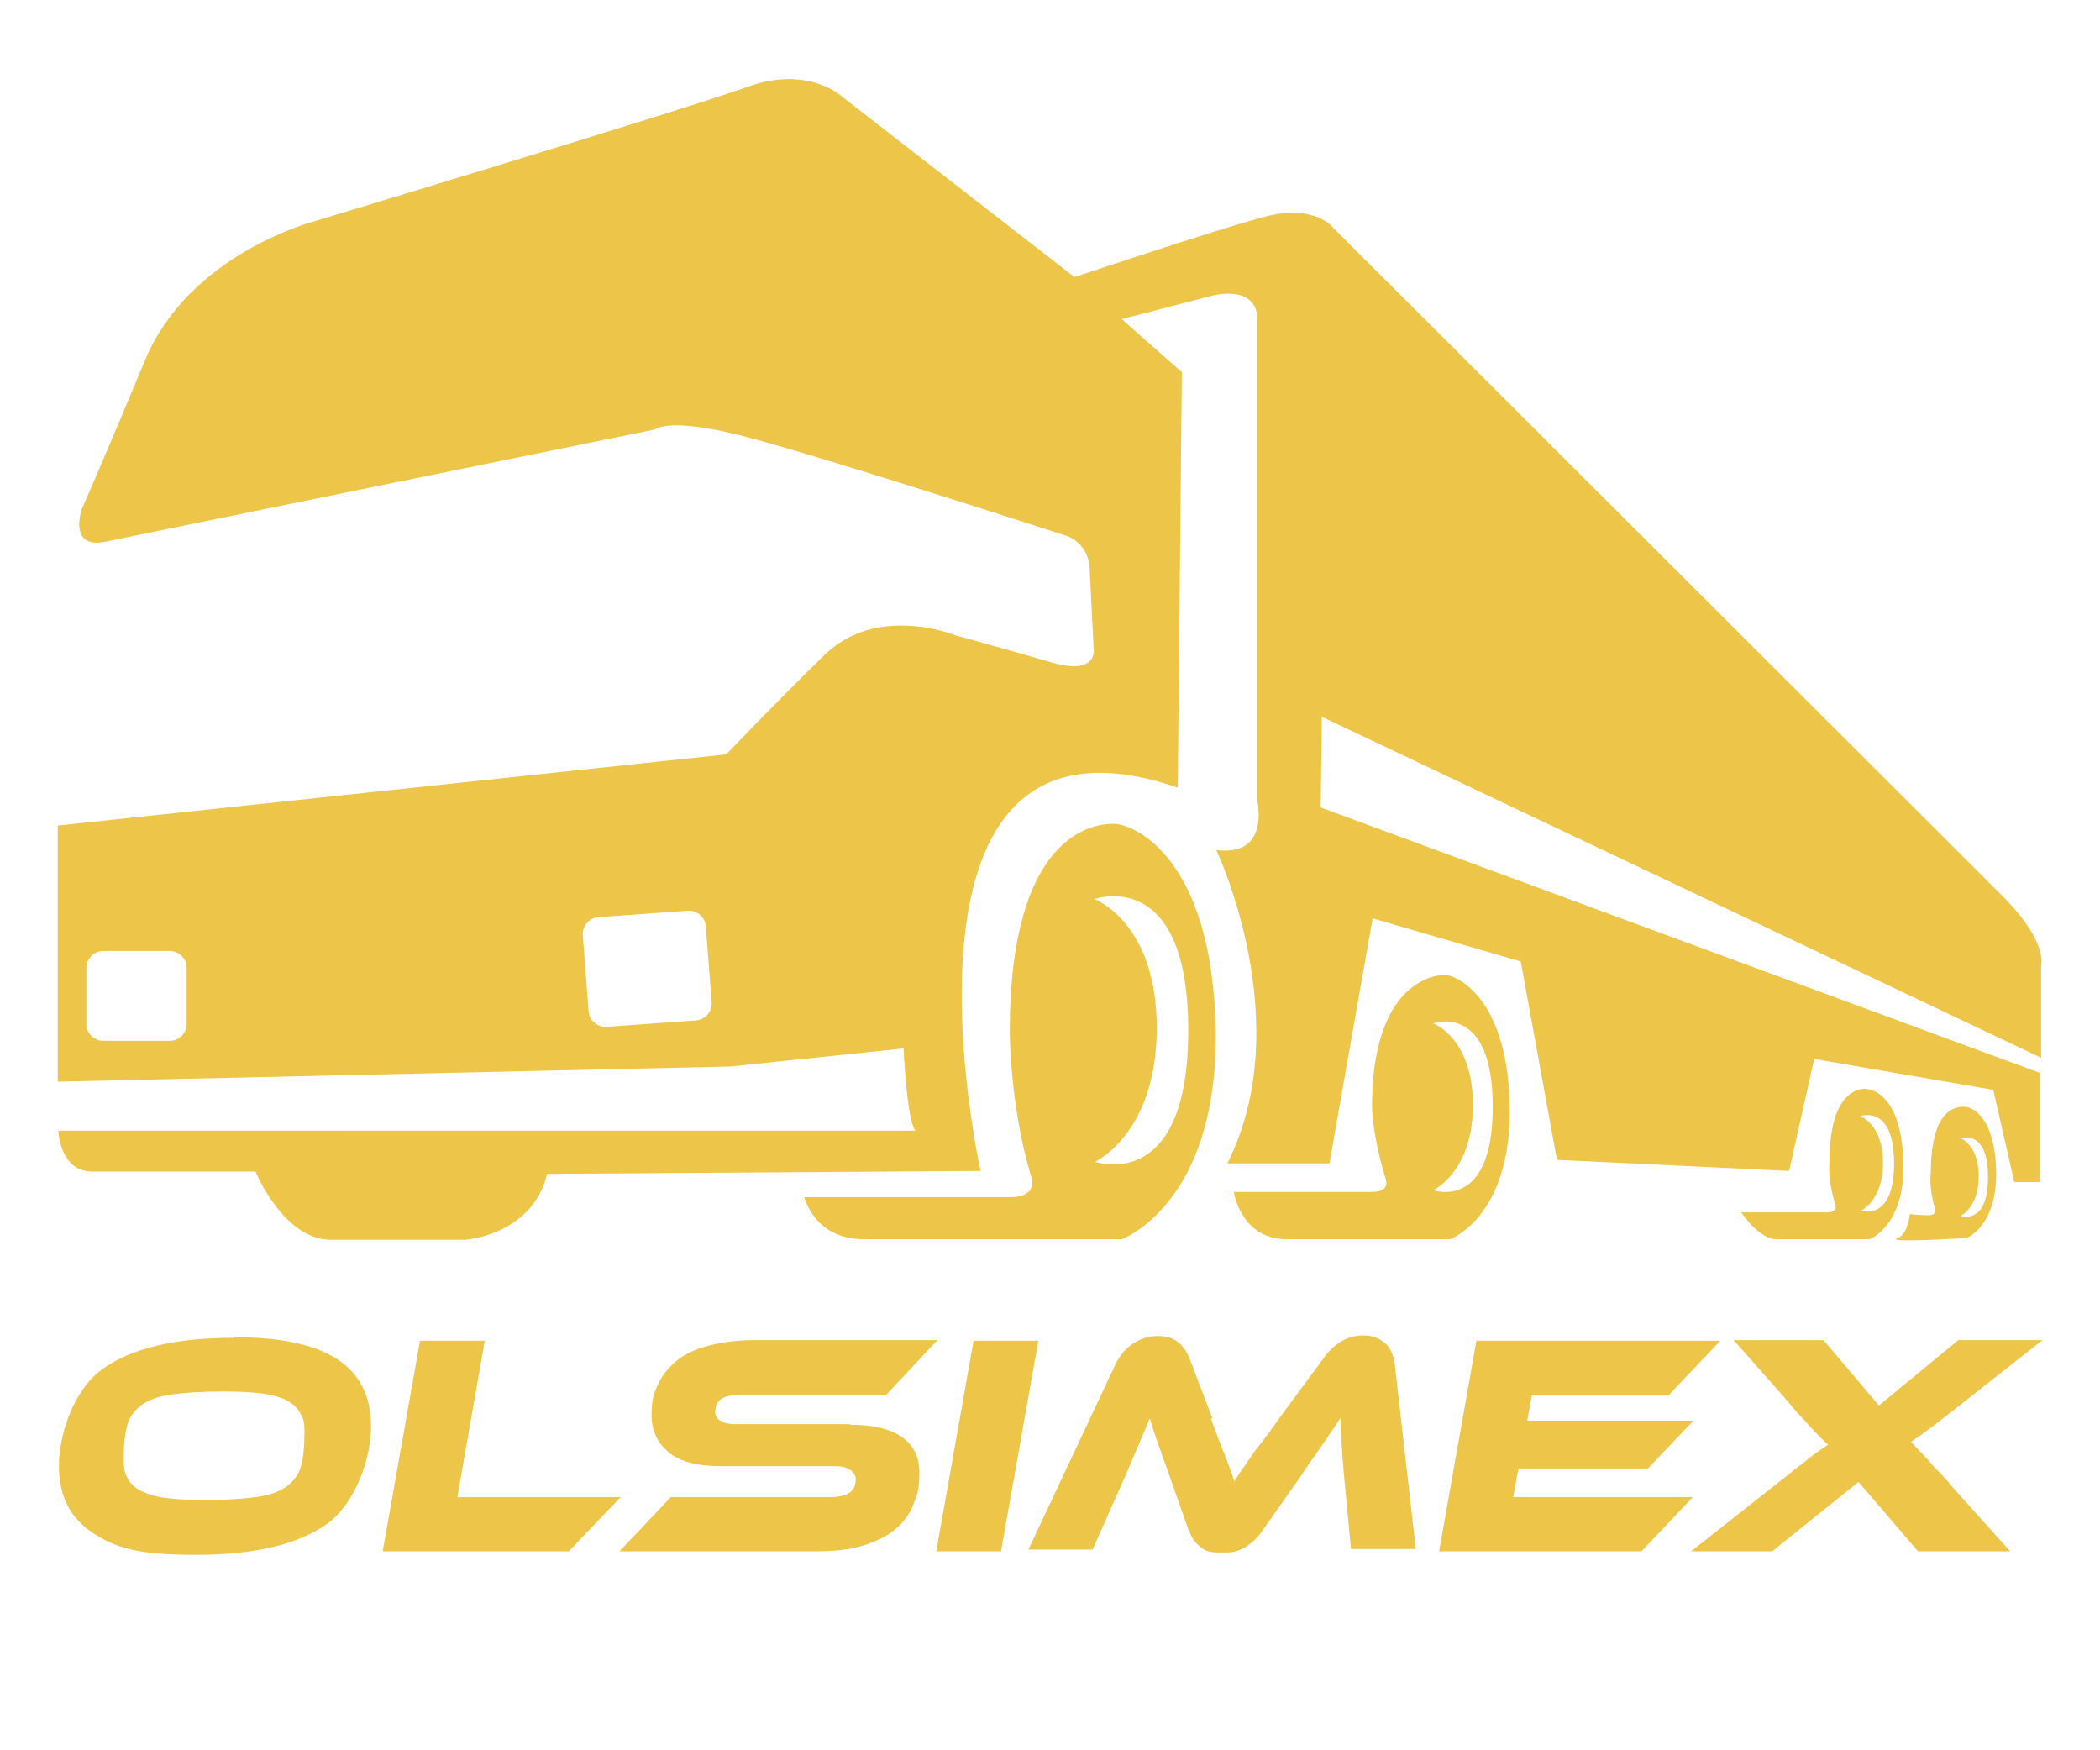
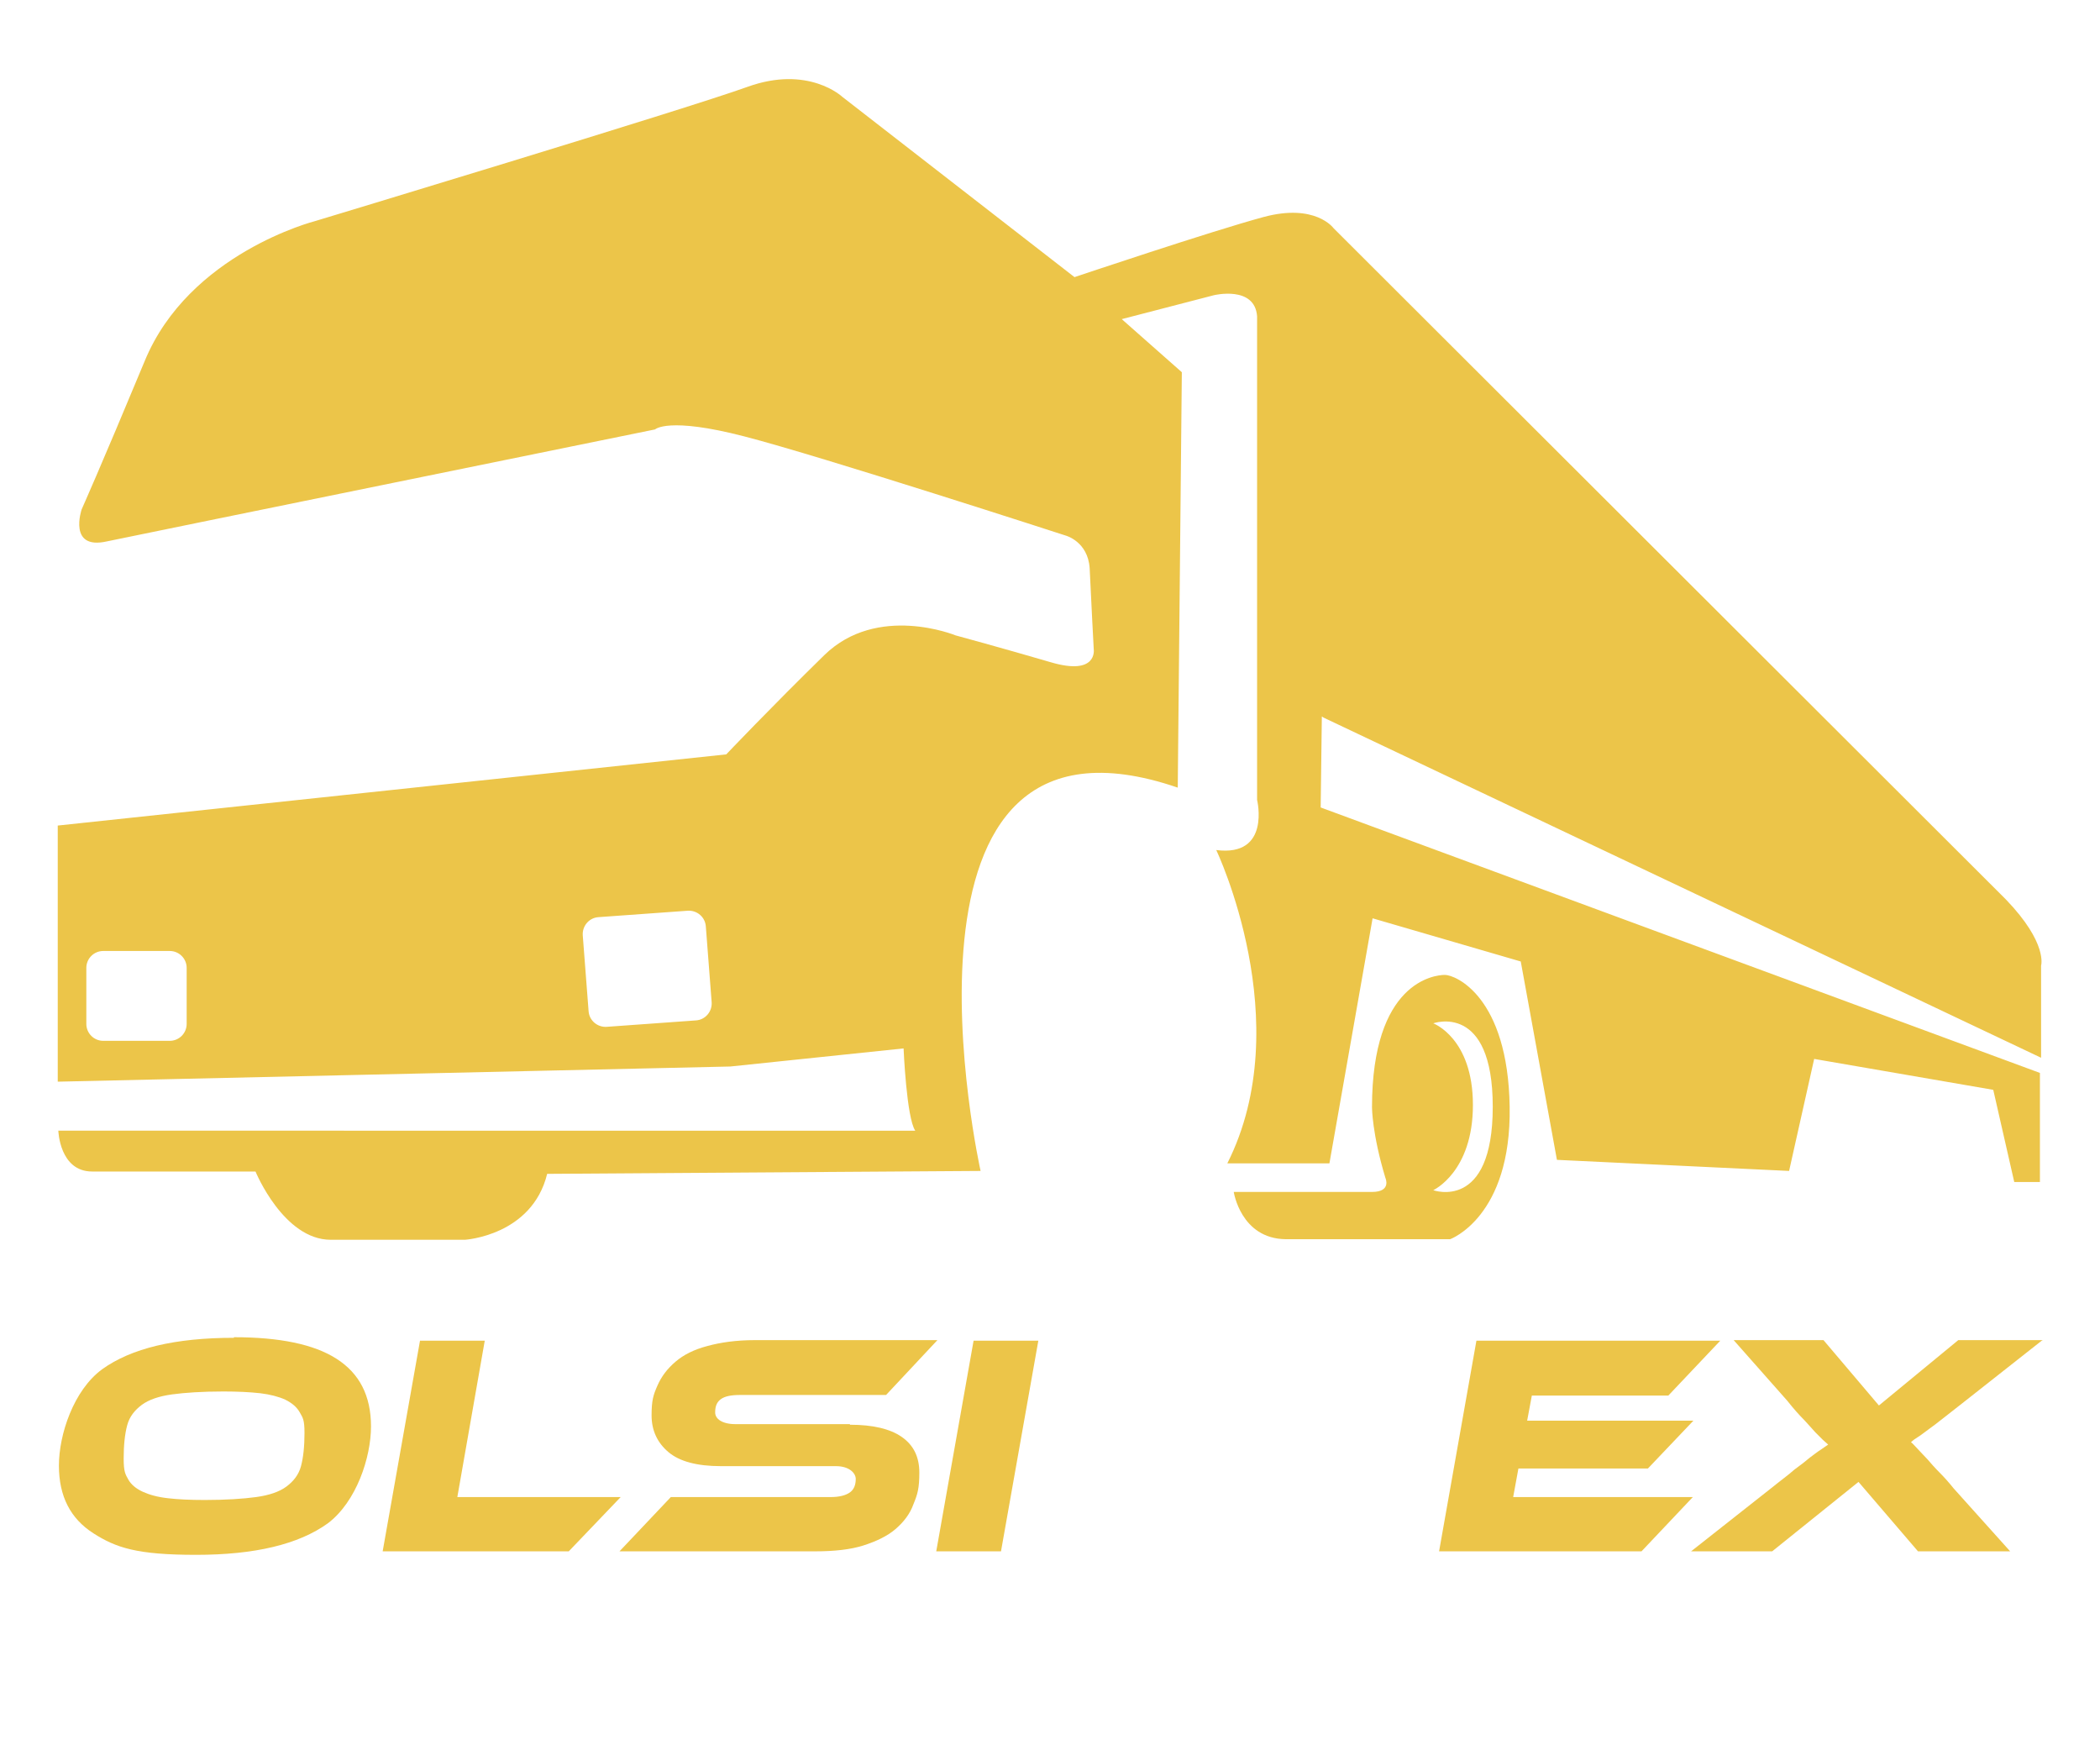
<svg xmlns="http://www.w3.org/2000/svg" width="360" height="300" viewBox="0 0 360 300">
  <g>
-     <path fill="#ecc549" d="M190.8,141.2c-3.5,0-17.7,1.9-17.7,35.6,0,0,0,12.6,3.6,24.6,0,0,1.7,3.8-3.6,3.8h-35.2s1.7,7.2,10.1,7.2h44.3s16.5-6,16.1-35.7c-.5-29.7-14-35.5-17.5-35.5ZM187.6,199.2s10.7-4.8,10.7-23-10.7-22.1-10.7-22.1c0,0,16.1-5.8,16.1,22.5s-16.1,22.5-16.1,22.5Z" />
    <path fill="#ecc549" d="M247.7,167.1c-1.8,0-12.5,1.2-12.5,22.7,0,0,0,4.5,2.3,12.1,0,0,1.1,2.4-2.3,2.4h-23.7s1.2,8,8.9,8.1c5.3,0,28.2,0,28.2,0,0,0,10.5-3.8,10.2-22.7-.3-18.9-9.3-22.6-11.1-22.6ZM245.7,204s6.8-3.1,6.8-14.6-6.8-14-6.8-14c0,0,10.2-3.7,10.2,14.3s-10.2,14.3-10.2,14.3Z" />
-     <path fill="#ecc549" d="M320,186.6c-1.7,0-6.4.7-6.4,12.9,0,0-.3,2.6,1,6.9,0,0,.6,1.4-1.3,1.4h-14.8s3,4.6,6,4.6h16s6-2.2,5.8-12.9c-.2-10.7-4.6-12.8-6.3-12.8ZM318.9,207.6s3.9-1.7,3.9-8.3-3.9-8-3.9-8c0,0,5.8-2.1,5.8,8.1s-5.8,8.1-5.8,8.1Z" />
-     <path fill="#ecc549" d="M336.6,189.7c-1.5,0-5.6.6-5.6,11.3,0,0-.4,2.4.7,6.1,0,0,.5,1.2-1.1,1.2s-3.2-.2-3.2-.2c0,0-.3,3.5-2.1,4.1-2.5.9,11.8,0,11.8,0,0,0,5.2-1.9,5.1-11.3-.2-9.4-4-11.2-5.5-11.2ZM340.8,201.8c0,8.3-4.7,6.6-4.7,6.6,0,0,3.1-1.4,3.1-6.8s-3.1-6.5-3.1-6.5c0,0,4.7-1.7,4.7,6.6Z" />
    <path fill="#ecc549" d="M226.9,123l123,58.3v-15.8s1.2-3.8-6-11.3l-115.3-115.1s-3.1-4.3-12-1.9c-8.9,2.4-32.4,10.3-32.4,10.3l-39.8-30.9s-5.8-5.5-16.3-1.7c-10.5,3.8-74.1,23-74.1,23,0,0-21.6,5.5-29.2,24-7.7,18.5-10.8,25.4-10.8,25.4,0,0-2.4,7,4.3,5.5,6.7-1.4,94-19.2,94-19.2,0,0,2.2-2.2,15.3,1.2,13.2,3.4,55.1,17,55.1,17,0,0,3.8,1,4.1,5.6.2,4.5.7,13.9.7,13.9,0,0,.7,4.6-7.4,2.2-8.2-2.4-16.3-4.6-16.3-4.6,0,0-13.4-5.5-22.5,3.4-9.1,8.9-16.8,17-16.8,17l-114.6,12.2v43.9l115.3-2.6,29.7-3.1s.5,11.9,2,14.1H10s.2,7,5.8,7h28s4.8,11.7,12.9,11.7h23s11.5-.7,14.1-11.3l74.3-.5s-18.7-83.7,33.8-65.7l.7-71.2-10.3-9.1,15.8-4.1s7-1.7,7.4,3.6v82.9s2.4,9.8-7,8.6c0,0,14.1,29.5,1.9,53.7h17.5l7.4-42,25.4,7.4,6.2,34,39.8,1.9,4.3-19.2,30.7,5.3,3.6,15.8h4.4v-18.7l-123.3-45.5.2-15.6ZM32,175.5c0,1.6-1.3,2.9-2.9,2.9h-11.4c-1.6,0-2.9-1.3-2.9-2.9v-9.6c0-1.6,1.3-2.9,2.9-2.9h11.4c1.6,0,2.9,1.3,2.9,2.9v9.6ZM119.3,174.9l-15.3,1.1c-1.6.1-3-1.1-3.1-2.7l-1-13c-.1-1.6,1.1-3,2.7-3.1l15.3-1.1c1.6-.1,3,1.1,3.1,2.7l1,13c.1,1.6-1.1,3-2.7,3.1Z" />
  </g>
  <g>
    <path fill="#ecc549" d="M40.1,229.2c7.8,0,13.7,1.2,17.6,3.7,3.9,2.5,5.9,6.3,5.9,11.6s-2.5,12.9-7.4,16.6c-5,3.6-12.5,5.4-22.6,5.4s-13.7-1.2-17.6-3.7c-3.9-2.5-5.9-6.3-5.9-11.6s2.5-12.9,7.4-16.5c5-3.6,12.5-5.4,22.6-5.4ZM35.1,257.1c3.6,0,6.6-.2,8.8-.5,2.2-.3,4-.9,5.2-1.8,1.2-.9,2.1-2,2.5-3.5.4-1.5.6-3.4.6-5.7s-.3-2.6-.8-3.5c-.5-.9-1.3-1.6-2.5-2.2-1.1-.5-2.6-.9-4.3-1.1-1.8-.2-3.9-.3-6.3-.3-3.6,0-6.6.2-8.8.5-2.2.3-4,.9-5.2,1.8-1.2.9-2.1,2-2.5,3.5-.4,1.5-.6,3.4-.6,5.7s.3,2.7.8,3.6c.5.9,1.4,1.6,2.5,2.1,1.1.5,2.5.9,4.3,1.1,1.7.2,3.8.3,6.3.3Z" />
    <path fill="#ecc549" d="M106.4,256.6l-8.9,9.3h-31.9l6.4-36.1h11.1l-4.7,26.8h28Z" />
    <path fill="#ecc549" d="M145.7,244.2c3.9,0,6.9.7,8.9,2.1,2,1.4,3,3.4,3,6.1s-.3,3.7-1,5.4c-.6,1.7-1.7,3.1-3.1,4.3-1.4,1.2-3.3,2.1-5.5,2.8-2.2.7-5,1-8.2,1h-33.6l8.8-9.3h27.4c1.5,0,2.6-.3,3.3-.8.7-.5,1-1.3,1-2.3s-1.1-2.2-3.4-2.2h-19.7c-4.1,0-7.1-.8-9-2.4-1.9-1.6-2.9-3.7-2.9-6.3s.3-3.5,1-5.1,1.7-2.9,3.1-4.1c1.4-1.2,3.2-2.1,5.5-2.7,2.2-.6,4.9-1,8.1-1h31.3l-8.8,9.4h-25c-1.5,0-2.6.2-3.3.7-.7.5-1,1.2-1,2.3s1.2,2,3.5,2h19.6Z" />
    <path fill="#ecc549" d="M171.7,265.9h-11.2l6.4-36.1h11.1l-6.4,36.1Z" />
-     <path fill="#ecc549" d="M207.6,243.2c.9,2.5,1.7,4.6,2.4,6.3s1.2,3.2,1.6,4.4c.4-.6.8-1.3,1.3-2,.5-.7,1-1.4,1.6-2.3s1.3-1.8,2.1-2.8c.8-1,1.7-2.3,2.7-3.7l7.6-10.3c.8-1.2,1.8-2.1,2.9-2.8,1.1-.7,2.4-1.1,3.9-1.1s2.6.4,3.6,1.2c1,.8,1.6,2.1,1.8,3.7l3.6,31.7h-11.1l-1.2-12.6c-.2-2.1-.3-3.8-.4-5.4-.1-1.5-.2-3.1-.2-4.5-.4.6-.8,1.3-1.3,2s-1,1.4-1.5,2.2c-.6.8-1.2,1.7-1.8,2.6-.7.9-1.4,2-2.2,3.2l-6.4,9.1c-.6.9-1.2,1.6-1.8,2.1-.6.5-1.1.9-1.7,1.2-.6.3-1.2.5-1.7.6s-1.2.1-1.9.1-1.3,0-1.9-.1-1.1-.3-1.5-.6-.9-.7-1.3-1.2c-.4-.5-.7-1.2-1.1-2.1l-3.2-9.1c-.4-1.2-.8-2.3-1.2-3.3-.3-1-.6-1.8-.9-2.6-.3-.8-.5-1.5-.7-2.1s-.4-1.3-.6-1.9c-.5,1.3-1.2,2.8-1.9,4.5s-1.5,3.5-2.3,5.4l-5.6,12.6h-11l14.9-31.7c.8-1.7,1.9-2.9,3.2-3.7,1.3-.8,2.6-1.2,4-1.2s2.6.3,3.5,1c.9.7,1.5,1.6,2,2.8l3.9,10.2Z" />
    <path fill="#ecc549" d="M290.2,256.6l-8.8,9.3h-34.7l6.4-36.1h41.8l-8.9,9.4h-23.4l-.8,4.3h28.5l-7.8,8.2h-22.2l-.9,4.9h30.8Z" />
    <path fill="#ecc549" d="M350,229.8l-13.2,10.4c-1.5,1.2-2.7,2.1-3.7,2.9-1,.8-1.8,1.4-2.5,1.9-.7.5-1.3,1-1.8,1.3-.5.3-.9.6-1.2.9.3.2.6.6,1.1,1.1.5.5,1,1.1,1.7,1.8.6.7,1.3,1.5,2.1,2.3.8.8,1.6,1.7,2.4,2.7l9.7,10.8h-15.8l-10.2-11.9-14.8,11.9h-13.9l13.7-10.8c1.6-1.3,3-2.3,4-3.2,1.1-.8,2-1.5,2.7-2.1.7-.5,1.3-1,1.8-1.3.4-.3.9-.6,1.3-.9-.3-.3-.6-.5-.9-.8-.3-.3-.7-.7-1.3-1.3-.5-.6-1.2-1.3-1.9-2.1-.8-.8-1.8-1.9-2.9-3.3l-9.2-10.4h15.4l9.5,11.2,13.6-11.2h14.5Z" />
  </g>
</svg>